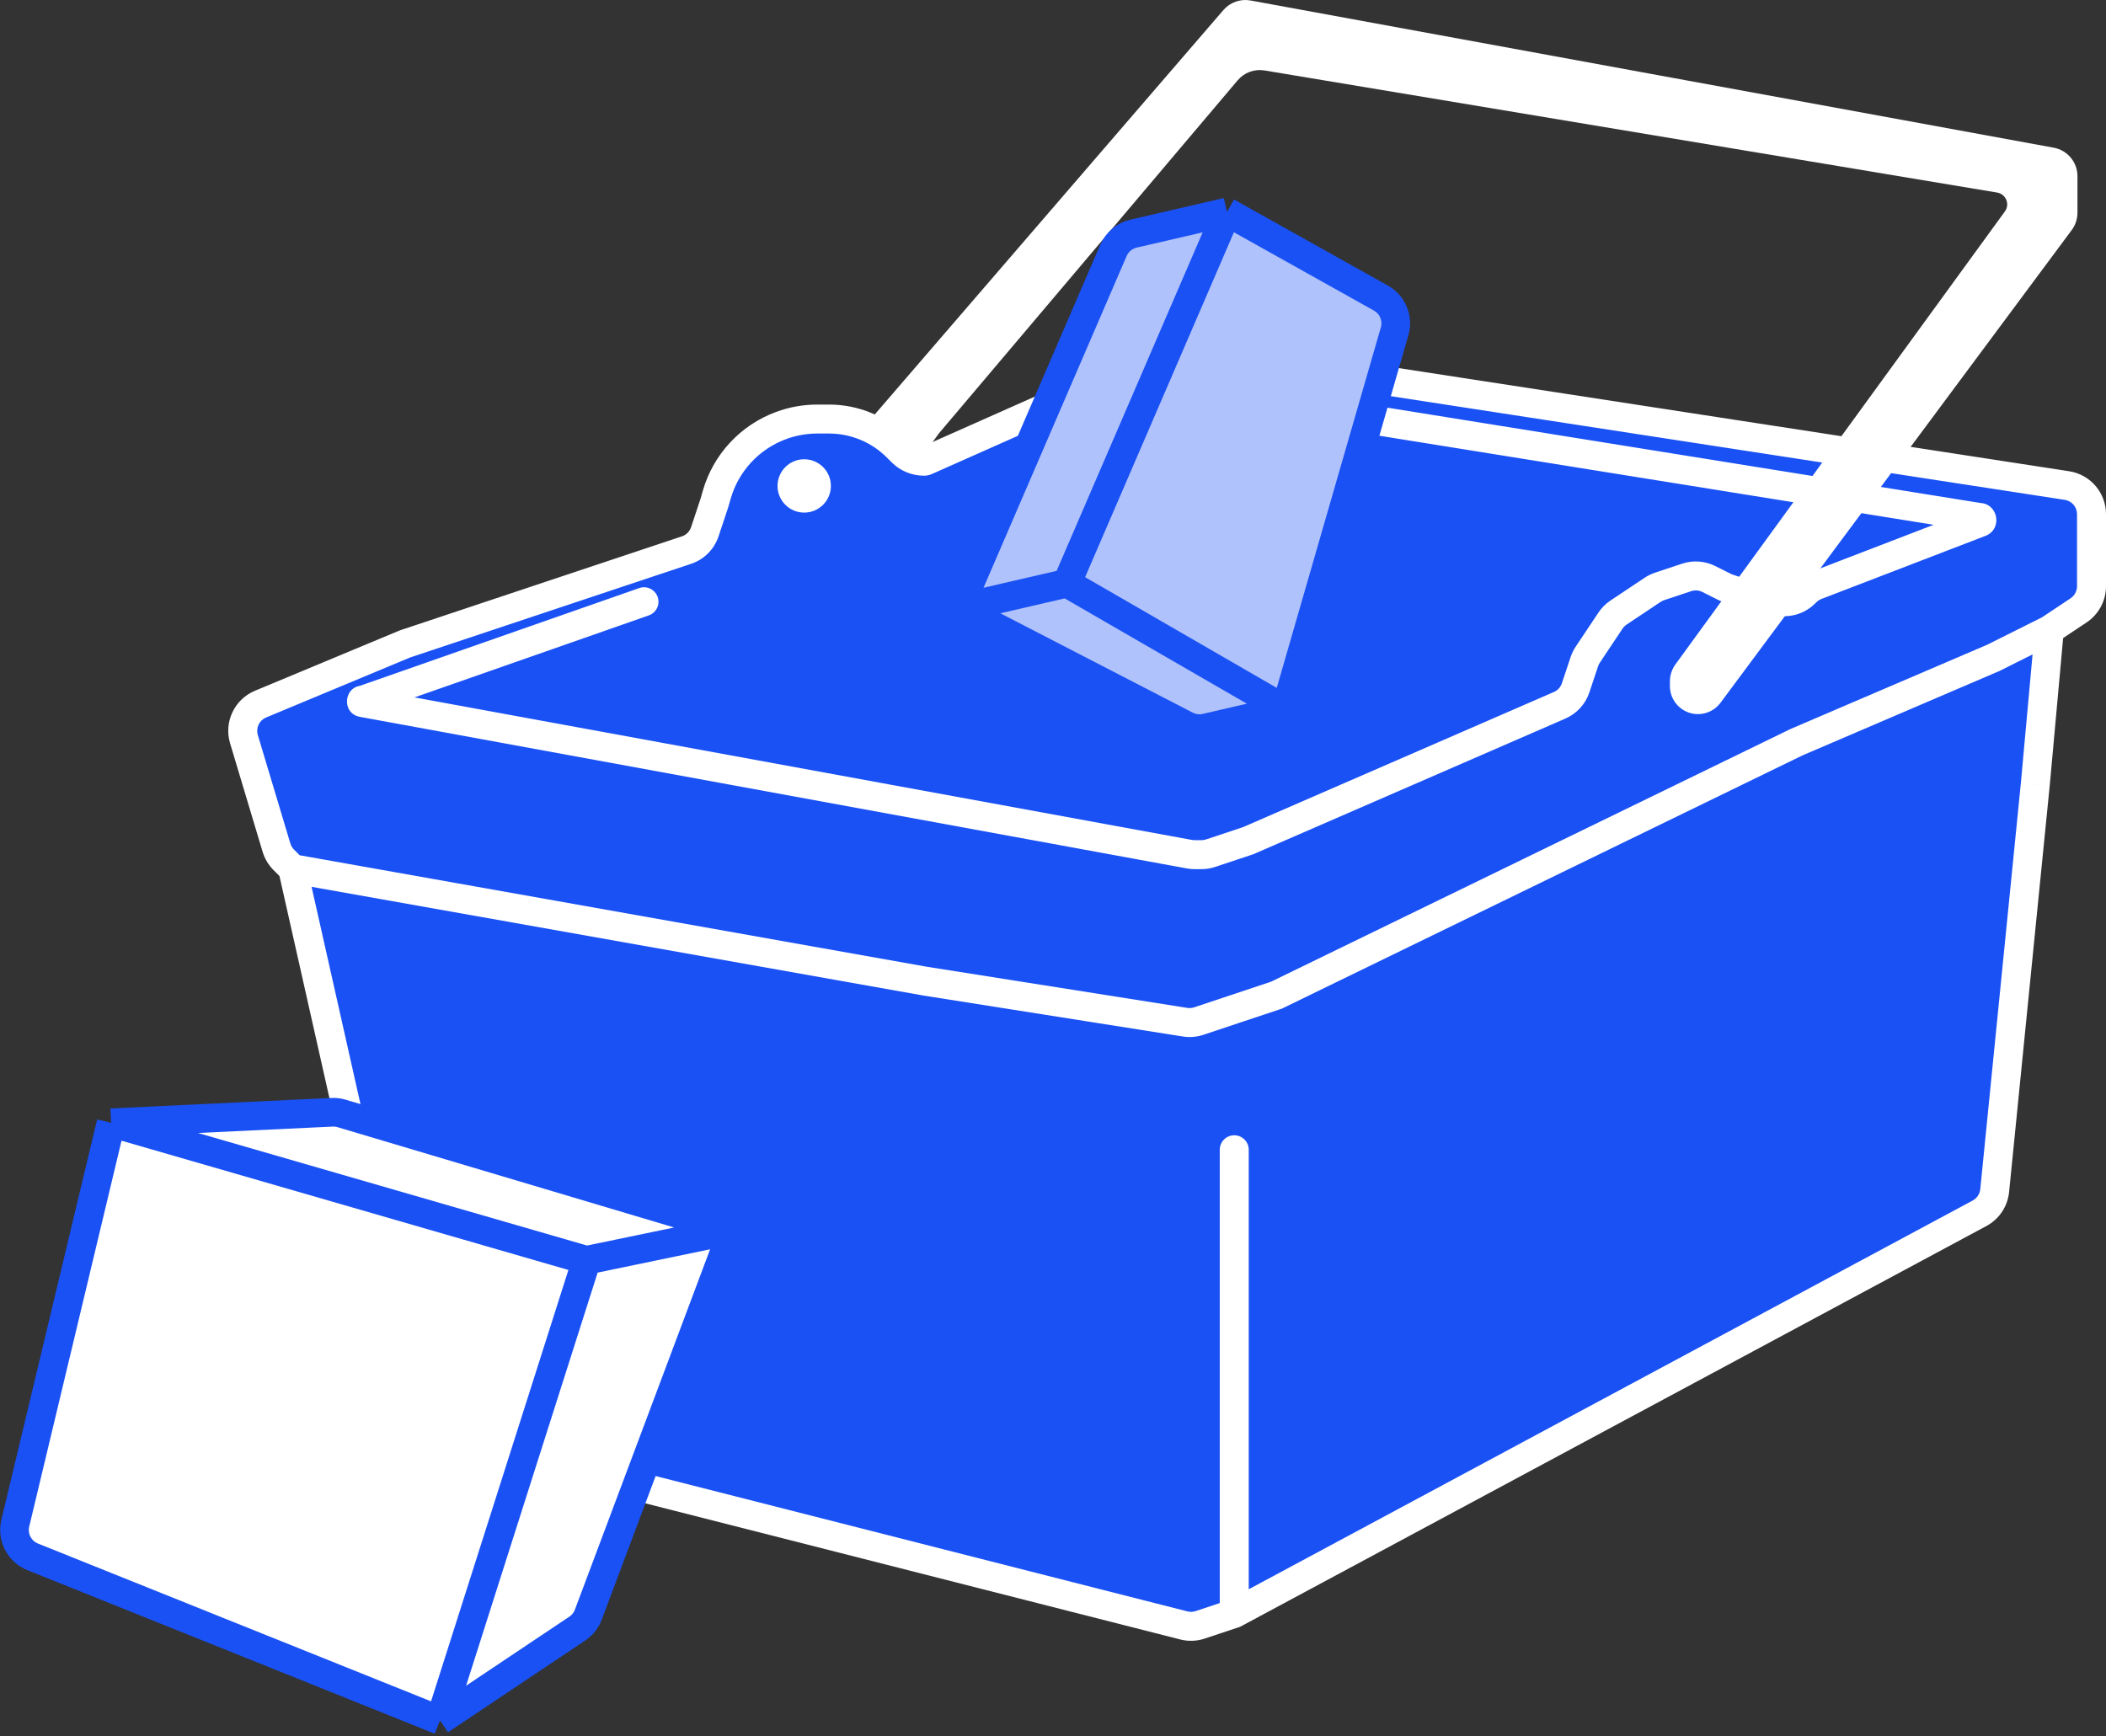
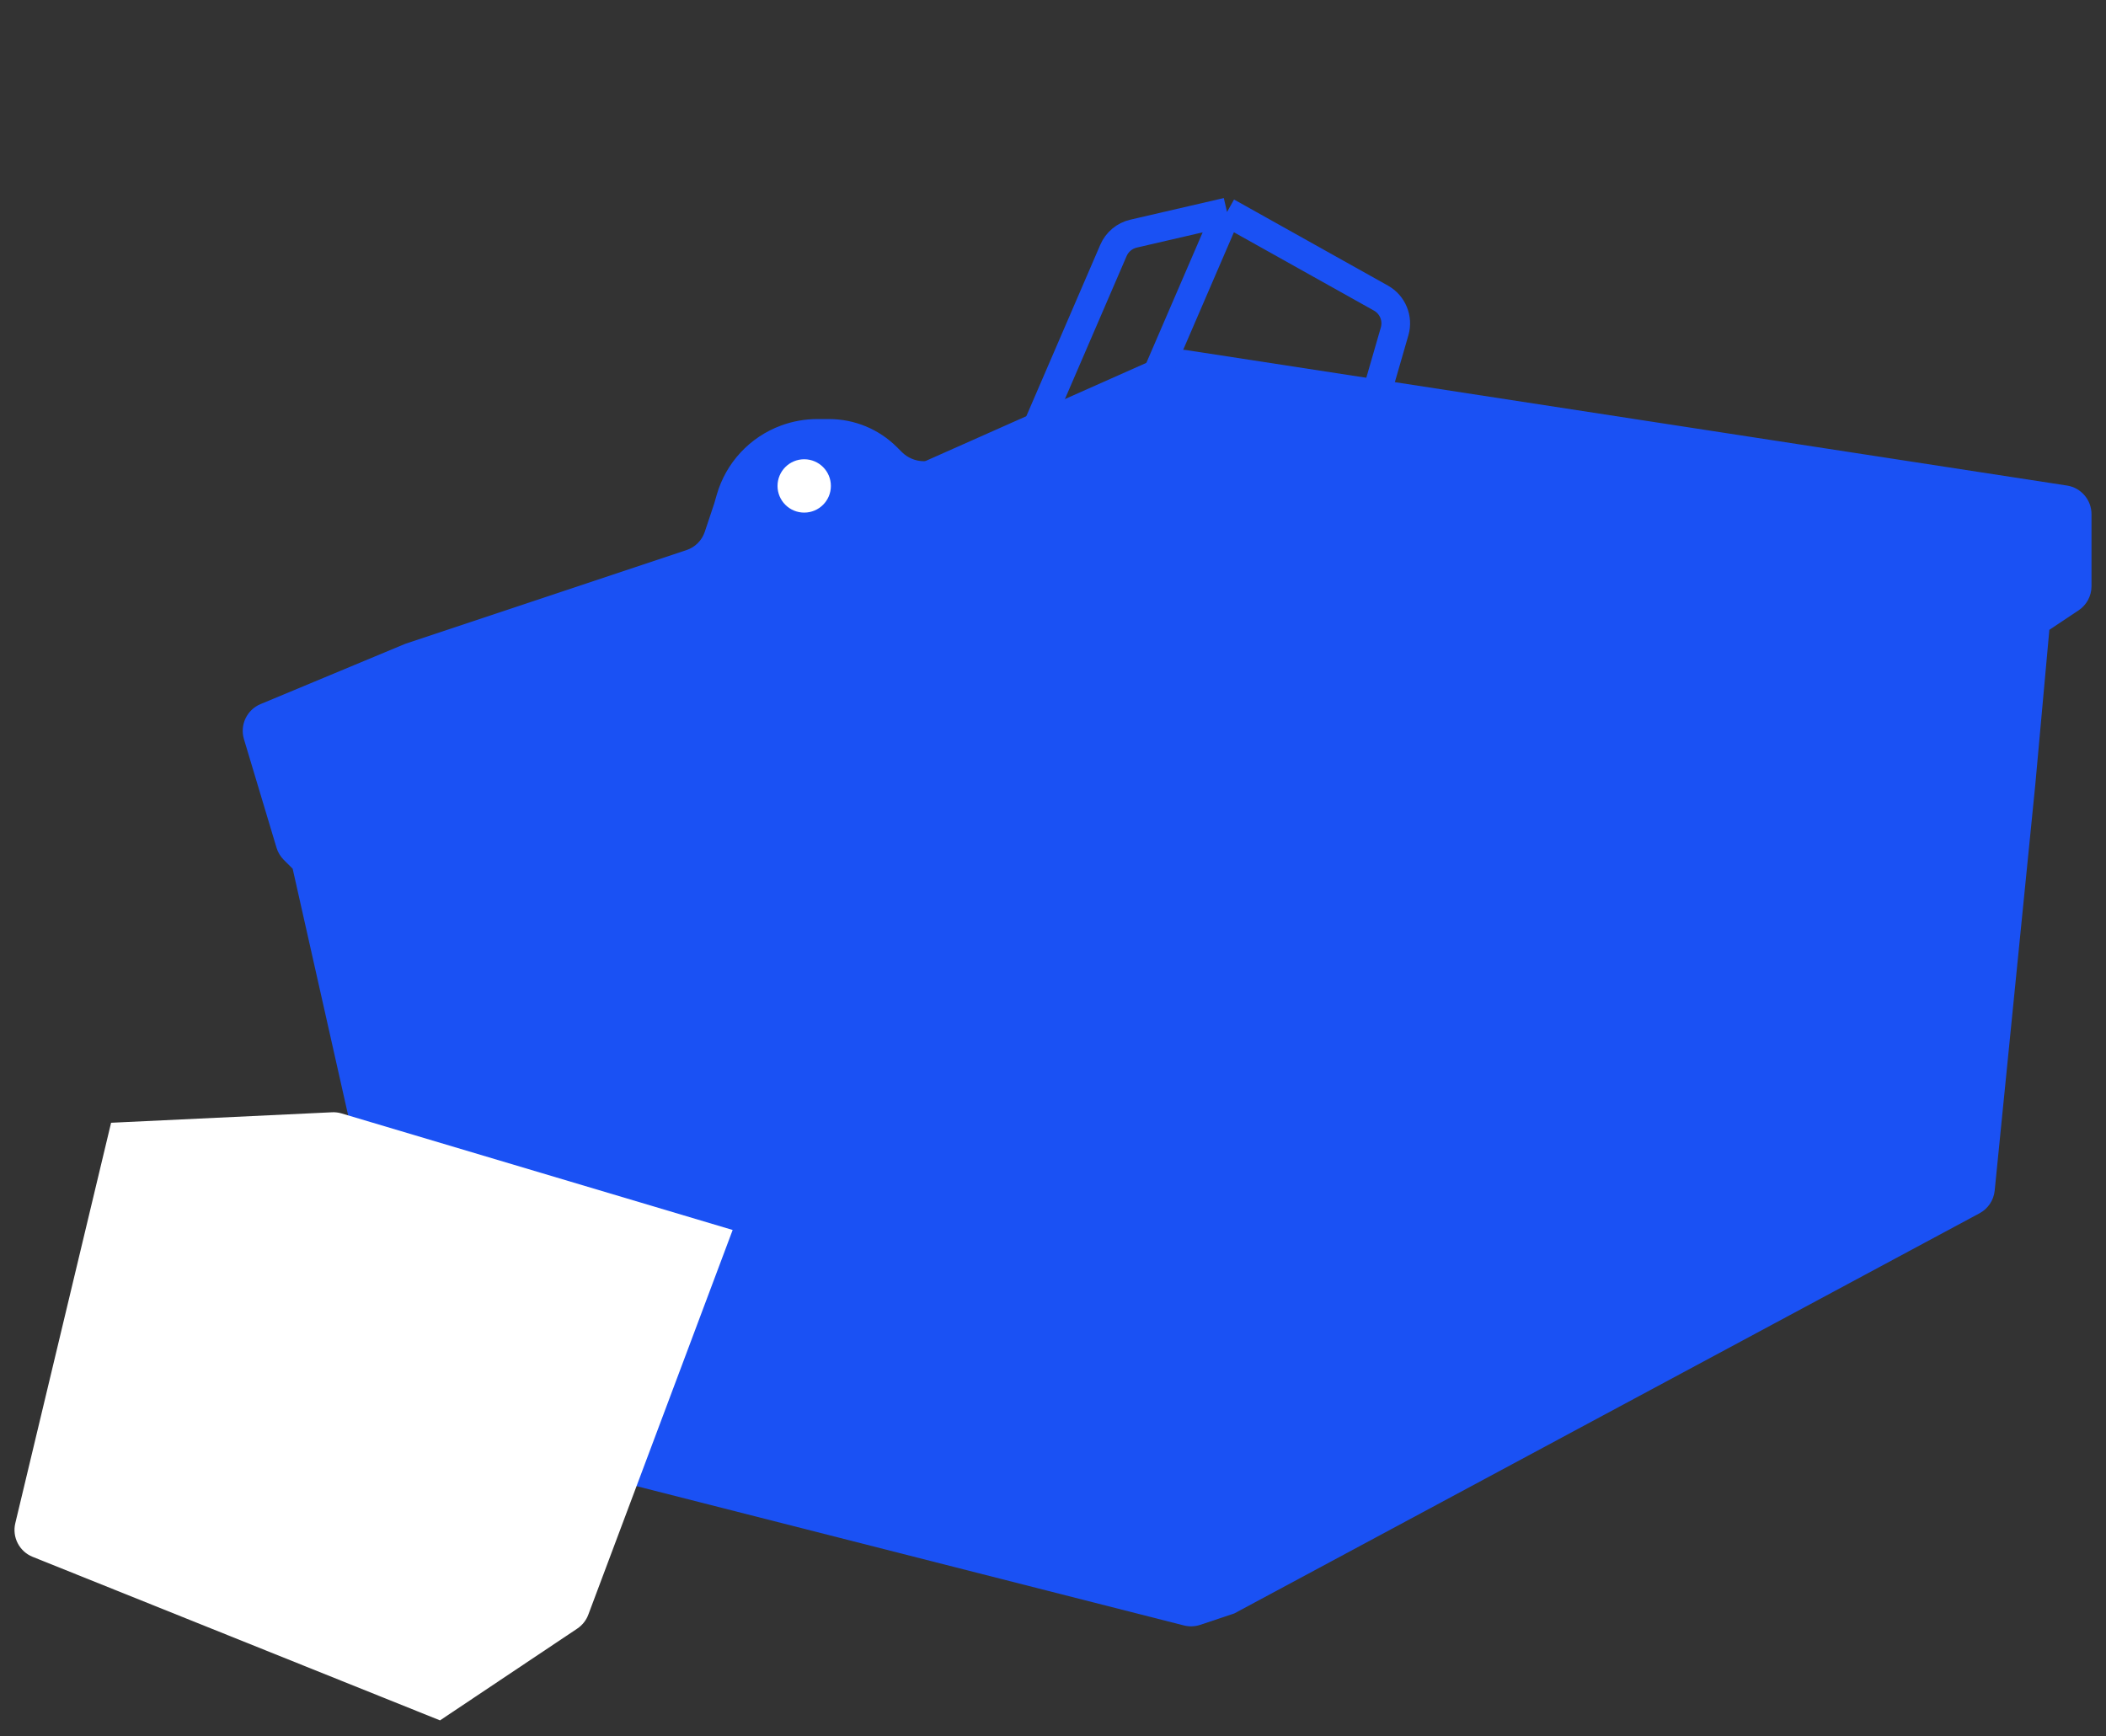
<svg xmlns="http://www.w3.org/2000/svg" viewBox="0 0 73.5 60.608" fill="none">
  <rect x="0" y="0" width="73.5" height="60.608" fill="#333333" stroke="none" />
  <path d="M32.32 16.083L40.842 12.295C41.019 12.216 41.215 12.19 41.407 12.22L72.137 16.947C72.63 17.023 72.994 17.448 72.994 17.947V20.462C72.994 20.8 72.825 21.116 72.544 21.303L71.523 21.984L71.033 27.379L69.615 41.558C69.581 41.893 69.383 42.189 69.087 42.348L43.075 56.317L41.886 56.714C41.702 56.775 41.504 56.782 41.316 56.734L15.229 50.094C14.86 50 14.575 49.707 14.492 49.336L10.214 30.322L9.903 30.012C9.785 29.893 9.698 29.748 9.65 29.587L8.514 25.8C8.365 25.304 8.615 24.775 9.093 24.576L14.138 22.474L23.958 19.201C24.26 19.1 24.497 18.863 24.597 18.562L24.928 17.57L25.014 17.271C25.334 16.153 26.168 15.255 27.259 14.853C27.664 14.703 28.092 14.627 28.523 14.627H28.936C29.824 14.627 30.676 14.98 31.304 15.608L31.475 15.779C31.68 15.983 31.957 16.098 32.246 16.098C32.272 16.098 32.297 16.093 32.32 16.083Z" fill="#1A51F4" />
-   <path d="M32.32 16.083L32.526 16.544V16.544L32.32 16.083ZM40.842 12.295L41.048 12.757V12.757L40.842 12.295ZM41.407 12.22L41.484 11.72V11.72L41.407 12.22ZM72.137 16.947L72.06 17.447L72.137 16.947ZM72.544 21.303L72.264 20.883L72.544 21.303ZM71.033 27.379L71.535 27.43L71.536 27.425L71.033 27.379ZM69.615 41.558L70.118 41.608L69.615 41.558ZM69.087 42.348L69.326 42.793H69.326L69.087 42.348ZM43.075 56.317L43.235 56.797L43.276 56.783L43.315 56.763L43.075 56.317ZM41.886 56.714L42.045 57.193H42.045L41.886 56.714ZM41.316 56.734L41.441 56.244H41.441L41.316 56.734ZM15.229 50.094L15.353 49.604H15.353L15.229 50.094ZM14.492 49.336L13.999 49.447L14.492 49.336ZM9.903 30.012L10.261 29.654L10.261 29.654L9.903 30.012ZM9.65 29.587L9.166 29.733L9.166 29.733L9.65 29.587ZM8.514 25.8L8.998 25.655H8.998L8.514 25.8ZM9.093 24.576L9.288 25.043H9.288L9.093 24.576ZM14.138 22.474L13.978 21.995L13.96 22.001L13.943 22.008L14.138 22.474ZM23.958 19.201L24.118 19.68L23.958 19.201ZM24.597 18.562L24.118 18.402L24.597 18.562ZM24.928 17.57L25.407 17.73L25.411 17.719L25.414 17.709L24.928 17.57ZM25.014 17.271L25.5 17.41L25.5 17.41L25.014 17.271ZM31.304 15.608L30.947 15.965V15.965L31.304 15.608ZM31.475 15.779L31.832 15.421L31.832 15.421L31.475 15.779ZM32.285 34.246L32.196 34.744L32.206 34.745L32.285 34.246ZM41.361 35.679L41.439 35.18L41.439 35.18L41.361 35.679ZM41.838 35.639L41.678 35.16L41.838 35.639ZM43.075 35.227L43.235 35.706L43.075 35.227ZM44.547 34.736L44.707 35.216L44.738 35.205L44.768 35.191L44.547 34.736ZM62.695 25.908L62.495 25.443L62.484 25.448L62.473 25.453L62.695 25.908ZM69.561 22.965L69.76 23.429L69.774 23.424L69.787 23.417L69.561 22.965ZM12.673 24.434L12.506 23.957L12.506 23.957L12.673 24.434ZM22.643 21.48C22.906 21.388 23.045 21.1 22.953 20.836C22.86 20.573 22.572 20.434 22.309 20.526L22.643 21.48ZM12.651 24.523L12.56 25.021L12.56 25.021L12.651 24.523ZM41.514 29.815L41.423 30.312L41.514 29.815ZM42.25 29.78L42.09 29.3L42.25 29.78ZM43.566 29.341L43.726 29.821L43.747 29.814L43.767 29.805L43.566 29.341ZM54.434 24.616L54.232 24.153L54.434 24.616ZM54.989 24.009L54.51 23.849V23.849L54.989 24.009ZM55.295 23.093L54.815 22.933L55.295 23.093ZM55.413 22.852L54.992 22.572L54.992 22.572L55.413 22.852ZM56.206 21.662L56.627 21.942L56.627 21.942L56.206 21.662ZM56.486 21.381L56.767 21.802H56.767L56.486 21.381ZM57.677 20.588L57.397 20.167L57.397 20.167L57.677 20.588ZM57.918 20.47L58.078 20.949L58.078 20.949L57.918 20.47ZM58.864 20.154L58.704 19.675L58.864 20.154ZM59.636 20.209L59.862 19.757V19.757L59.636 20.209ZM60.178 20.48L59.952 20.933L59.952 20.933L60.178 20.48ZM60.31 20.535L60.47 20.056L60.47 20.056L60.31 20.535ZM61.558 20.951L61.718 20.472H61.718L61.558 20.951ZM62.991 20.707L63.348 21.064L63.348 21.064L62.991 20.707ZM63.033 20.664L62.676 20.307V20.307L63.033 20.664ZM63.385 20.436L63.567 20.907L63.567 20.907L63.385 20.436ZM69.11 18.234L68.929 17.762L69.11 18.234ZM69.064 18.059L69.144 17.56L69.144 17.56L69.064 18.059ZM41.888 13.692L41.968 13.192V13.192L41.888 13.692ZM41.339 13.756L41.533 14.223V14.223L41.339 13.756ZM35.524 15.632C35.266 15.739 35.145 16.035 35.252 16.293C35.359 16.55 35.655 16.672 35.913 16.565L35.524 15.632ZM43.581 40.131C43.581 39.852 43.355 39.626 43.075 39.626C42.796 39.626 42.57 39.852 42.57 40.131H43.581ZM27.259 14.853L27.084 14.379V14.379L27.259 14.853ZM32.526 16.544L41.048 12.757L40.637 11.833L32.115 15.621L32.526 16.544ZM41.33 12.719L72.06 17.447L72.214 16.448L41.484 11.72L41.33 12.719ZM72.489 17.947V20.462H73.5V17.947H72.489ZM72.264 20.883L71.242 21.563L71.803 22.405L72.825 21.724L72.264 20.883ZM71.019 21.938L70.529 27.333L71.536 27.425L72.026 22.03L71.019 21.938ZM70.529 27.329L69.112 41.508L70.118 41.608L71.535 27.43L70.529 27.329ZM68.848 41.903L42.836 55.872L43.315 56.763L69.326 42.793L68.848 41.903ZM42.916 55.838L41.726 56.234L42.045 57.193L43.235 56.797L42.916 55.838ZM41.441 56.244L15.353 49.604L15.104 50.584L41.192 57.224L41.441 56.244ZM14.985 49.225L10.707 30.211L9.721 30.433L13.999 49.447L14.985 49.225ZM10.571 29.965L10.261 29.654L9.546 30.369L9.856 30.679L10.571 29.965ZM10.134 29.442L8.998 25.655L8.03 25.945L9.166 29.733L10.134 29.442ZM9.288 25.043L14.332 22.941L13.943 22.008L8.899 24.11L9.288 25.043ZM14.297 22.954L24.118 19.68L23.798 18.721L13.978 21.995L14.297 22.954ZM25.077 18.721L25.407 17.73L24.448 17.41L24.118 18.402L25.077 18.721ZM25.414 17.709L25.5 17.41L24.528 17.132L24.442 17.43L25.414 17.709ZM28.523 15.132H28.936V14.121H28.523V15.132ZM30.947 15.965L31.118 16.136L31.832 15.421L31.661 15.25L30.947 15.965ZM10.125 30.82L32.197 34.743L32.373 33.748L10.302 29.824L10.125 30.82ZM32.206 34.745L41.282 36.178L41.439 35.18L32.364 33.746L32.206 34.745ZM41.998 36.119L43.235 35.706L42.916 34.747L41.678 35.16L41.998 36.119ZM43.235 35.706L44.707 35.216L44.387 34.257L42.916 34.747L43.235 35.706ZM44.768 35.191L62.916 26.362L62.473 25.453L44.326 34.282L44.768 35.191ZM62.894 26.372L69.76 23.429L69.362 22.5L62.495 25.443L62.894 26.372ZM69.787 23.417L71.749 22.436L71.297 21.532L69.335 22.513L69.787 23.417ZM12.84 24.911L22.643 21.48L22.309 20.526L12.506 23.957L12.84 24.911ZM12.56 25.021L41.423 30.312L41.605 29.318L12.742 24.026L12.56 25.021ZM41.696 30.337H41.93V29.326H41.696V30.337ZM42.41 30.259L43.726 29.821L43.406 28.862L42.09 29.3L42.41 30.259ZM43.767 29.805L54.635 25.08L54.232 24.153L43.364 28.878L43.767 29.805ZM55.469 24.169L55.774 23.253L54.815 22.933L54.51 23.849L55.469 24.169ZM55.833 23.133L56.627 21.942L55.786 21.381L54.992 22.572L55.833 23.133ZM56.767 21.802L57.957 21.008L57.397 20.167L56.206 20.961L56.767 21.802ZM58.078 20.949L59.024 20.634L58.704 19.675L57.758 19.99L58.078 20.949ZM59.41 20.661L59.952 20.933L60.404 20.028L59.862 19.757L59.41 20.661ZM60.15 21.015L61.398 21.431L61.718 20.472L60.47 20.056L60.15 21.015ZM61.877 21.508H62.276V20.498H61.877V21.508ZM63.348 21.064L63.391 21.022L62.676 20.307L62.633 20.35L63.348 21.064ZM63.567 20.907L69.291 18.705L68.929 17.762L63.204 19.964L63.567 20.907ZM69.144 17.56L41.968 13.192L41.808 14.191L68.983 18.558L69.144 17.56ZM41.144 13.29L35.524 15.632L35.913 16.565L41.533 14.223L41.144 13.29ZM43.581 56.317V40.131H42.57V56.317H43.581ZM41.968 13.192C41.69 13.148 41.404 13.181 41.144 13.29L41.533 14.223C41.62 14.187 41.715 14.176 41.808 14.191L41.968 13.192ZM69.078 17.555C69.1 17.555 69.122 17.556 69.144 17.56L68.983 18.558C69.015 18.563 69.046 18.566 69.078 18.566V17.555ZM69.291 18.705C69.907 18.469 69.738 17.555 69.078 17.555V18.566C68.617 18.566 68.498 17.927 68.929 17.762L69.291 18.705ZM63.391 21.022C63.441 20.972 63.501 20.933 63.567 20.907L63.204 19.964C63.006 20.04 62.826 20.157 62.676 20.307L63.391 21.022ZM62.276 21.508C62.678 21.508 63.064 21.349 63.348 21.064L62.633 20.35C62.538 20.444 62.41 20.498 62.276 20.498V21.508ZM61.398 21.431C61.553 21.482 61.715 21.508 61.877 21.508V20.498C61.823 20.498 61.769 20.489 61.718 20.472L61.398 21.431ZM59.952 20.933C60.016 20.965 60.082 20.992 60.15 21.015L60.47 20.056C60.447 20.048 60.425 20.039 60.404 20.028L59.952 20.933ZM59.024 20.634C59.151 20.592 59.29 20.601 59.41 20.661L59.862 19.757C59.502 19.577 59.085 19.548 58.704 19.675L59.024 20.634ZM57.957 21.008C57.995 20.983 58.035 20.963 58.078 20.949L57.758 19.99C57.63 20.033 57.509 20.092 57.397 20.167L57.957 21.008ZM54.635 25.08C55.03 24.908 55.333 24.577 55.469 24.169L54.51 23.849C54.465 23.985 54.364 24.095 54.232 24.153L54.635 25.08ZM41.423 30.312C41.513 30.329 41.604 30.337 41.696 30.337V29.326C41.665 29.326 41.635 29.323 41.605 29.318L41.423 30.312ZM12.506 23.957C12.555 23.94 12.607 23.931 12.659 23.931V24.942C12.72 24.942 12.782 24.931 12.84 24.911L12.506 23.957ZM41.282 36.178C41.522 36.216 41.767 36.196 41.998 36.119L41.678 35.16C41.601 35.185 41.519 35.192 41.439 35.18L41.282 36.178ZM31.118 16.136C31.417 16.436 31.823 16.604 32.246 16.604V15.593C32.091 15.593 31.942 15.531 31.832 15.421L31.118 16.136ZM28.936 15.132C29.69 15.132 30.413 15.432 30.947 15.965L31.661 15.25C30.939 14.527 29.958 14.121 28.936 14.121V15.132ZM27.434 15.327C27.783 15.198 28.151 15.132 28.523 15.132V14.121C28.032 14.121 27.545 14.208 27.084 14.379L27.434 15.327ZM25.5 17.41C25.776 16.447 26.494 15.674 27.434 15.327L27.084 14.379C25.842 14.837 24.893 15.859 24.528 17.132L25.5 17.41ZM15.353 49.604C15.169 49.557 15.027 49.411 14.985 49.225L13.999 49.447C14.124 50.004 14.551 50.443 15.104 50.584L15.353 49.604ZM41.93 30.337C42.093 30.337 42.255 30.311 42.41 30.259L42.09 29.3C42.039 29.317 41.985 29.326 41.93 29.326V30.337ZM41.726 56.234C41.634 56.265 41.535 56.268 41.441 56.244L41.192 57.224C41.473 57.296 41.77 57.285 42.045 57.193L41.726 56.234ZM24.118 19.68C24.571 19.53 24.926 19.174 25.077 18.721L24.118 18.402C24.067 18.553 23.949 18.671 23.798 18.721L24.118 19.68ZM72.489 20.462C72.489 20.631 72.404 20.789 72.264 20.883L72.825 21.724C73.246 21.442 73.5 20.969 73.5 20.462H72.489ZM72.06 17.447C72.307 17.485 72.489 17.697 72.489 17.947H73.5C73.5 17.198 72.954 16.562 72.214 16.448L72.06 17.447ZM12.659 23.931C11.99 23.931 11.902 24.9 12.56 25.021L12.742 24.026C13.295 24.128 13.221 24.942 12.659 24.942V23.931ZM69.112 41.508C69.095 41.675 68.996 41.823 68.848 41.903L69.326 42.793C69.771 42.555 70.067 42.11 70.118 41.608L69.112 41.508ZM56.627 21.942C56.664 21.887 56.711 21.839 56.767 21.802L56.206 20.961C56.04 21.072 55.897 21.215 55.786 21.381L56.627 21.942ZM8.998 25.655C8.923 25.407 9.049 25.142 9.288 25.043L8.899 24.11C8.182 24.408 7.806 25.201 8.03 25.945L8.998 25.655ZM41.048 12.757C41.136 12.718 41.234 12.704 41.33 12.719L41.484 11.72C41.196 11.676 40.903 11.715 40.637 11.833L41.048 12.757ZM55.774 23.253C55.788 23.211 55.808 23.17 55.833 23.133L54.992 22.572C54.917 22.684 54.858 22.806 54.815 22.933L55.774 23.253ZM10.261 29.654C10.202 29.595 10.158 29.522 10.134 29.442L9.166 29.733C9.238 29.973 9.369 30.192 9.546 30.369L10.261 29.654ZM32.115 15.621C32.156 15.602 32.201 15.593 32.246 15.593V16.604C32.343 16.604 32.438 16.584 32.526 16.544L32.115 15.621Z" fill="white" />
-   <path d="M72.305 8.028L60.045 24.531C59.861 24.78 59.569 24.926 59.259 24.926C58.719 24.926 58.28 24.488 58.28 23.947V23.784C58.28 23.57 58.348 23.362 58.474 23.189L69.972 7.379C70.024 7.308 70.052 7.222 70.052 7.133C70.052 6.929 69.904 6.754 69.702 6.721L44.133 2.459C43.781 2.4 43.425 2.531 43.195 2.803L32.776 15.117L32.099 16.045L30.238 14.804L42.697 0.351C42.932 0.079 43.292 -0.048 43.645 0.017L71.675 5.155C72.156 5.243 72.504 5.662 72.504 6.15V7.425C72.504 7.642 72.434 7.854 72.305 8.028Z" fill="white" />
  <circle cx="28.067" cy="16.961" r="0.931" fill="white" />
-   <path d="M48.672 11.567L44.862 24.763L42.089 25.405C41.855 25.459 41.61 25.428 41.397 25.318L33.474 21.226L38.86 8.74C38.987 8.445 39.247 8.228 39.56 8.155L42.824 7.4L48.194 10.404C48.605 10.634 48.803 11.116 48.672 11.567Z" fill="#AFC2FB" />
  <path d="M42.824 7.4L37.236 20.355M42.824 7.4L48.194 10.404C48.605 10.634 48.803 11.116 48.672 11.567L44.862 24.763M42.824 7.4L39.56 8.155C39.247 8.228 38.987 8.445 38.86 8.74L33.474 21.226M37.236 20.355L44.862 24.763M37.236 20.355L33.474 21.226M44.862 24.763L42.089 25.405C41.855 25.459 41.61 25.428 41.397 25.318L33.474 21.226" stroke="#1A51F4" />
  <path d="M0.534 53.166L3.877 39.189L11.584 38.823C11.697 38.817 11.811 38.831 11.92 38.863L25.57 42.931L20.532 56.359C20.458 56.557 20.323 56.726 20.148 56.844L15.357 60.048L1.14 54.34C0.675 54.153 0.417 53.654 0.534 53.166Z" fill="white" />
-   <path d="M15.357 60.048L20.47 43.989M15.357 60.048L1.14 54.34C0.675 54.153 0.417 53.654 0.534 53.166L3.877 39.189M15.357 60.048L20.148 56.844C20.323 56.726 20.458 56.557 20.532 56.359L25.57 42.931M20.47 43.989L3.877 39.189M20.47 43.989L25.57 42.931M3.877 39.189L11.584 38.823C11.697 38.817 11.811 38.831 11.92 38.863L25.57 42.931" stroke="#1A51F4" />
</svg>